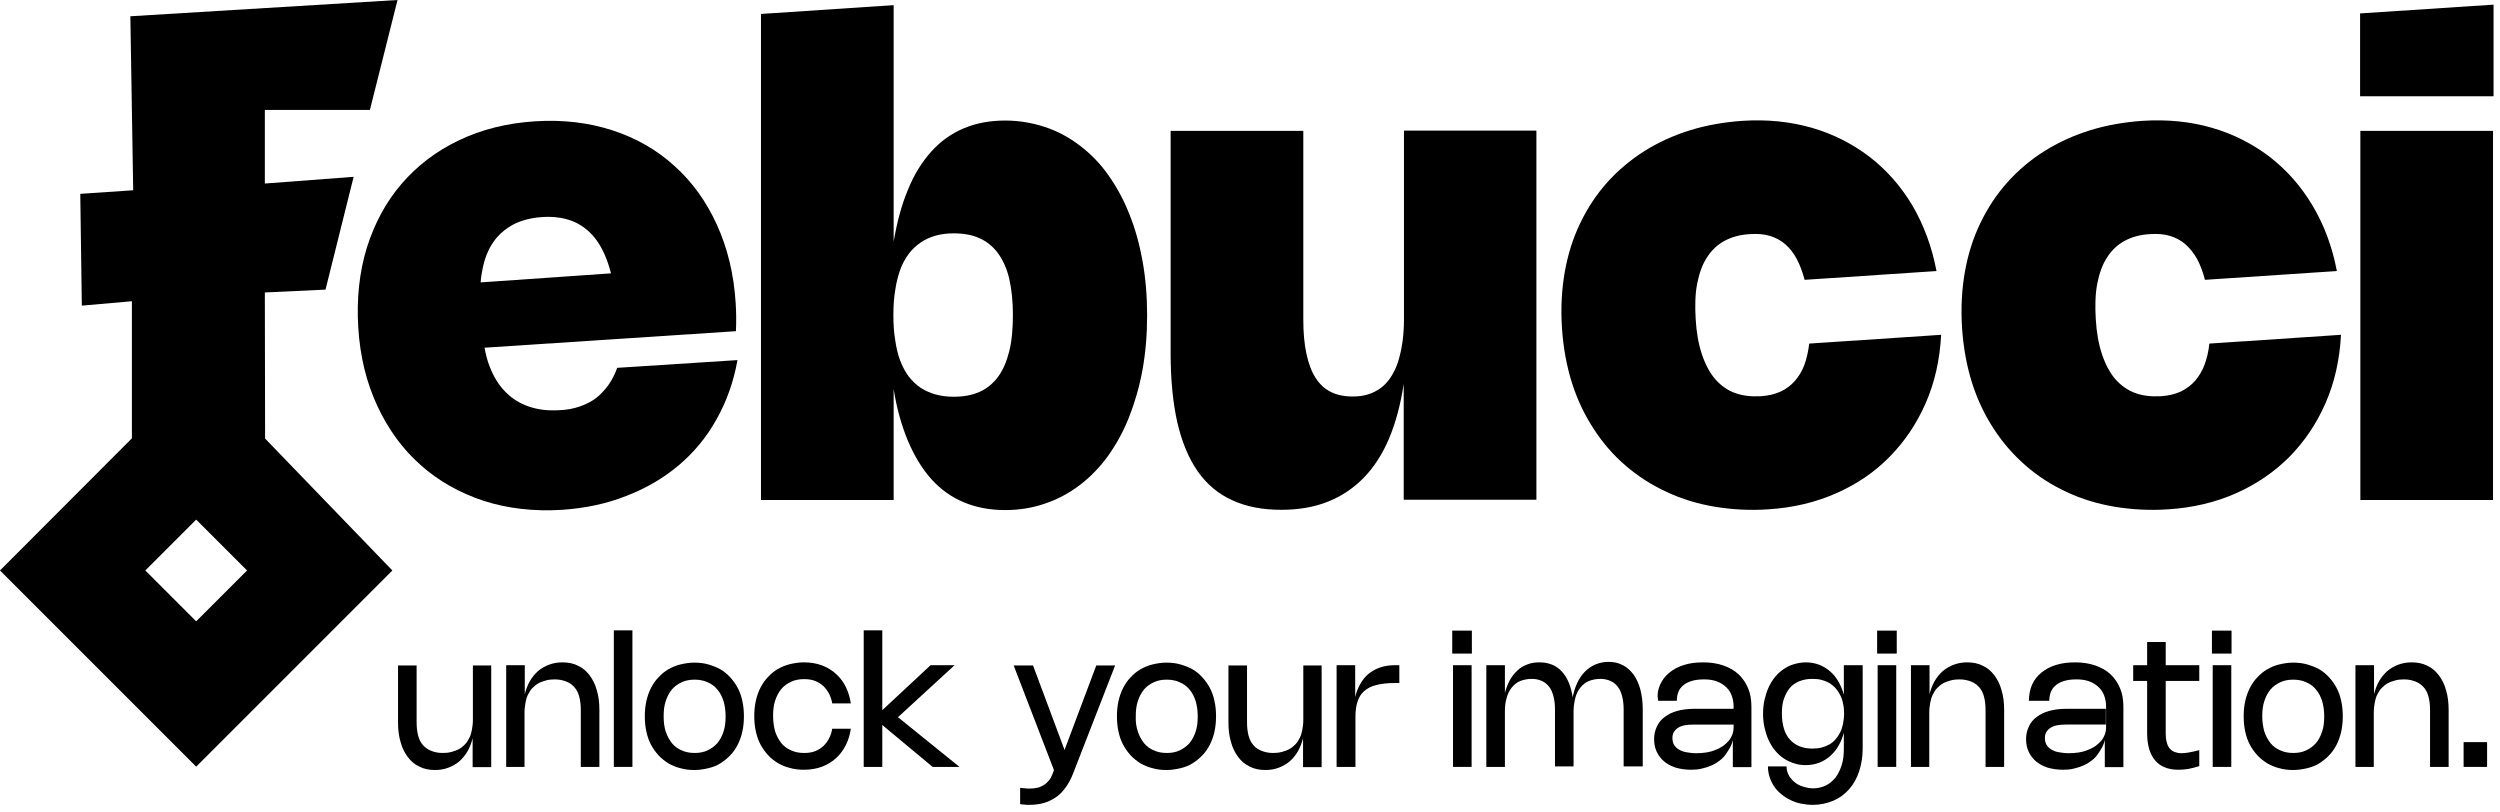
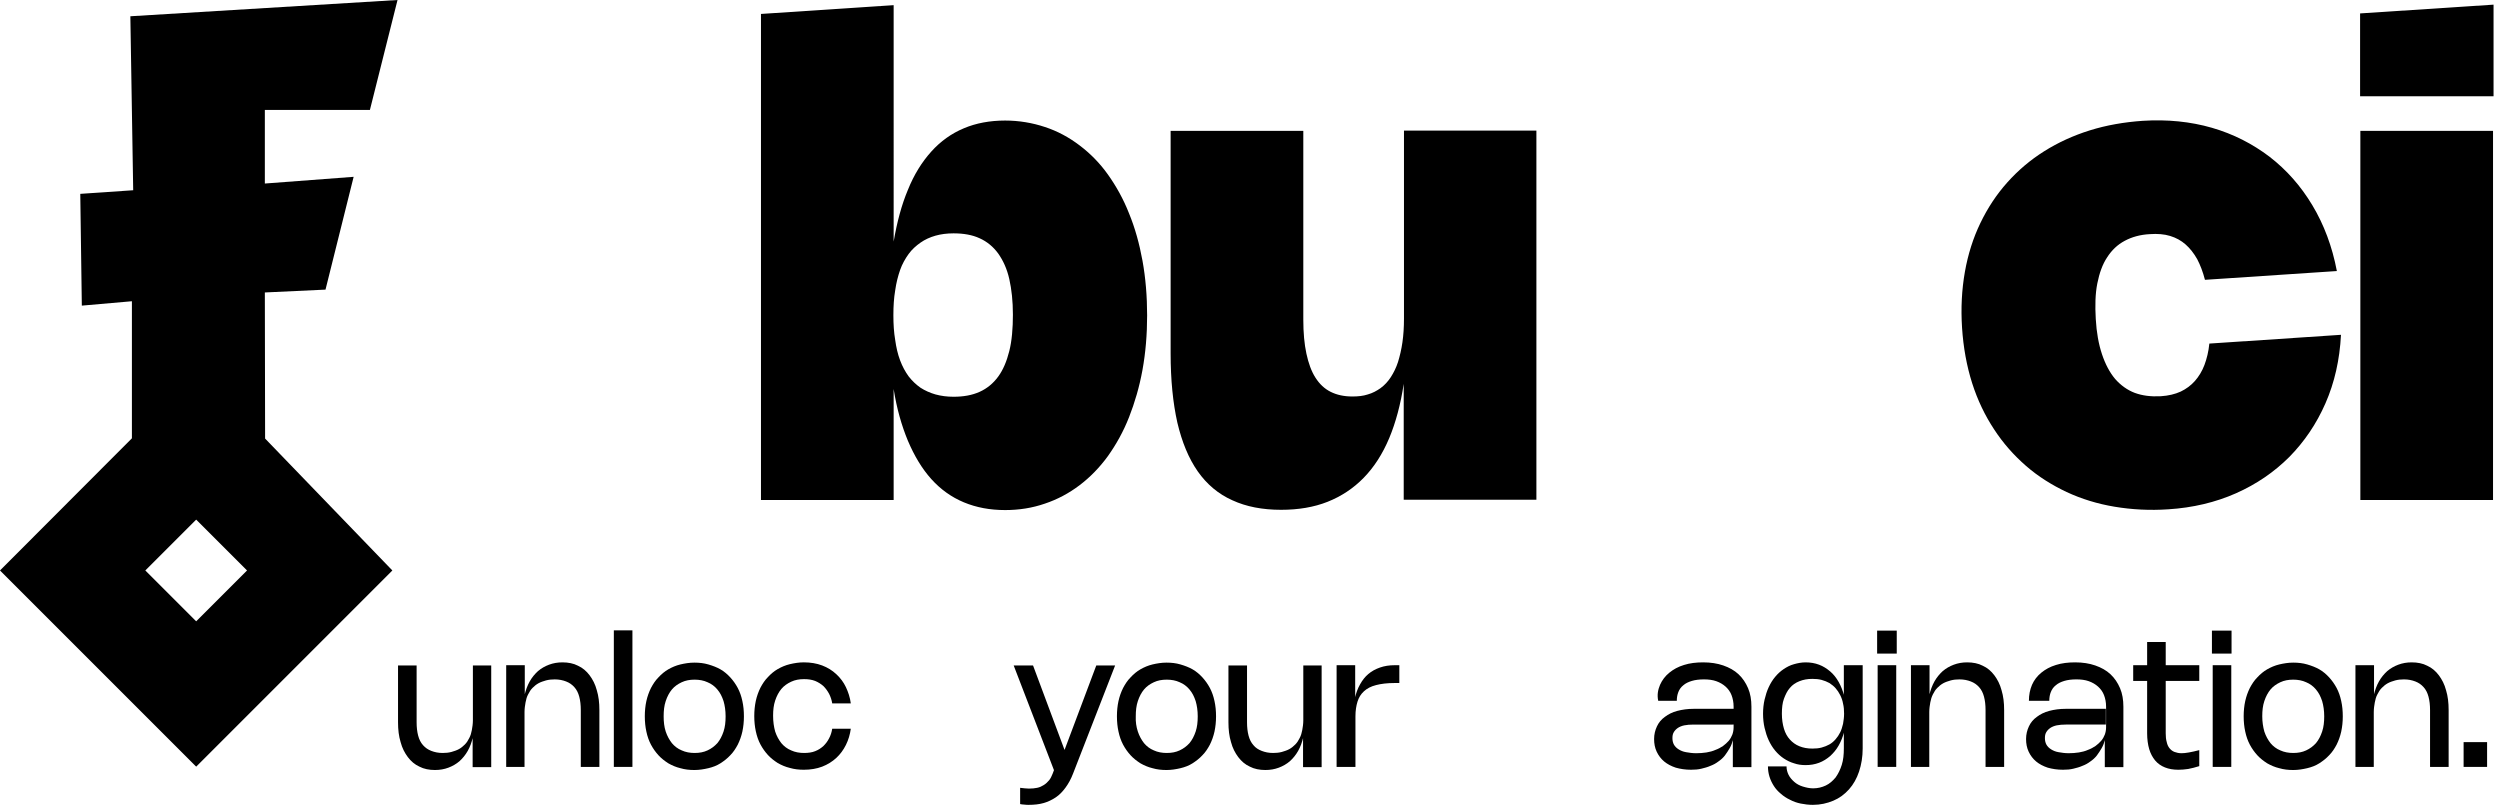
<svg xmlns="http://www.w3.org/2000/svg" version="1.1" id="Livello_2_00000043425568703865138690000000734909112079786165_" x="0px" y="0px" viewBox="0 0 968.5 314.5" style="enable-background:new 0 0 968.5 314.5;" xml:space="preserve">
  <style type="text/css">
	.st0{enable-background:new    ;}
</style>
  <g id="Livello_1-2">
    <g>
      <g>
        <g>
          <g>
-             <path d="M239.1,142.5c-0.9,2.6-2.1,4.8-3.5,6.8c-1.4,1.9-3,3.6-4.8,5c-1.9,1.4-3.9,2.4-6.3,3.2c-2.3,0.8-4.9,1.3-7.7,1.4       c-4.4,0.3-8.4-0.2-11.9-1.4c-3.5-1.2-6.6-3.1-9.1-5.7c-2.6-2.6-4.6-5.9-6.1-9.8c-0.9-2.2-1.5-4.7-2-7.3l97.4-6.4       c0.1-1.7,0.1-3.6,0.1-5.4c0-1.9-0.1-3.7-0.2-5.5c-0.7-11.3-3.2-21.4-7.3-30.4c-4.1-9-9.6-16.6-16.4-22.7       c-6.8-6.2-14.8-10.8-24-13.8c-9.2-3-19.2-4.2-30.1-3.5c-10.9,0.7-20.8,3.2-29.5,7.4c-8.8,4.2-16.2,9.9-22.2,16.9       c-6,7-10.4,15.2-13.4,24.7c-2.9,9.5-4,19.8-3.3,31c0.7,11.2,3.2,21.3,7.4,30.3c4.2,9,9.7,16.6,16.7,22.8       c6.9,6.2,15.1,10.8,24.4,13.9c9.3,3,19.5,4.2,30.5,3.5c9-0.6,17.3-2.4,24.9-5.4c7.7-3,14.4-6.9,20.3-11.9       c5.9-5,10.8-10.9,14.6-17.8c3.9-6.9,6.6-14.5,8.1-22.9L239.1,142.5L239.1,142.5z M186.2,109.4c0.1-1.8,0.4-3.4,0.7-5       c0.8-4.2,2.2-7.7,4.2-10.6s4.6-5.1,7.7-6.8c3.1-1.6,6.8-2.6,11.1-2.9c4.4-0.3,8.3,0.2,11.7,1.5c3.4,1.3,6.3,3.5,8.7,6.4       c2.4,3,4.3,6.8,5.7,11.4c0.2,0.8,0.5,1.6,0.7,2.5L186.2,109.4L186.2,109.4z" />
-           </g>
+             </g>
          <g>
            <path d="M442.6,101c-1.2-6.6-2.9-12.7-5.2-18.3c-2.2-5.6-5-10.6-8.2-15.1c-3.2-4.5-6.9-8.2-11-11.3c-4.1-3.1-8.5-5.5-13.4-7.1       c-4.8-1.6-10-2.5-15.4-2.5c-5.9,0-11.3,1-16,3c-4.8,2-9,5-12.6,9c-3.6,4-6.7,8.9-9.1,14.9c-2.4,5.7-4.2,12.4-5.5,20V2       l-51.4,3.4v188.3h51.4v-43c1.2,7.6,3.1,14.2,5.5,20c2.5,5.9,5.5,10.9,9.1,14.9c3.6,4,7.8,7,12.6,9c4.8,2,10.1,3,16,3       c5.4,0,10.5-0.8,15.4-2.5c4.8-1.6,9.3-4,13.4-7.1c4.1-3.1,7.8-6.9,11-11.3c3.2-4.5,6-9.5,8.2-15.1c2.2-5.6,4-11.7,5.2-18.3       c1.2-6.6,1.8-13.7,1.8-21.1S443.8,107.6,442.6,101L442.6,101z M391,136c-1,4-2.4,7.3-4.3,9.9c-1.9,2.6-4.3,4.6-7.2,5.9       c-2.9,1.3-6.2,1.9-10.1,1.9c-2.5,0-4.8-0.3-7-0.9c-2.1-0.6-4.1-1.5-5.8-2.6c-1.7-1.2-3.2-2.6-4.6-4.4c-1.3-1.8-2.4-3.8-3.3-6.2       s-1.5-5-1.9-7.9c-0.5-2.9-0.7-6.1-0.7-9.6s0.2-6.7,0.7-9.6c0.4-2.9,1.1-5.6,1.9-7.9s2-4.4,3.3-6.2c1.3-1.8,2.9-3.2,4.6-4.4       c1.7-1.2,3.7-2.1,5.8-2.7c2.1-0.6,4.5-0.9,7-0.9c3.9,0,7.3,0.6,10.1,1.9c2.9,1.3,5.3,3.3,7.2,5.9c1.9,2.7,3.4,5.9,4.3,9.9       s1.4,8.6,1.4,13.8S392,132.1,391,136L391,136z" />
          </g>
          <g>
            <path d="M543.9,50.7v72.7c0,3.4-0.2,6.4-0.6,9.2c-0.4,2.8-1,5.3-1.7,7.6c-0.7,2.2-1.7,4.2-2.8,5.9c-1.1,1.7-2.4,3.1-3.9,4.2       c-1.5,1.1-3.2,2-5,2.5c-1.8,0.6-3.8,0.8-6,0.8c-3.2,0-6-0.6-8.4-1.8s-4.3-3-5.9-5.5c-1.6-2.5-2.7-5.6-3.5-9.3       c-0.8-3.7-1.2-8.1-1.2-13.1V50.7h-51.4v86.2c0,10.3,0.9,19.2,2.6,26.8c1.8,7.6,4.4,13.9,7.9,18.9c3.5,5,8,8.8,13.4,11.2       c5.4,2.5,11.7,3.7,18.9,3.7c6.7,0,12.7-1,18-3.1c5.3-2.1,10-5.2,14-9.3c4-4.1,7.3-9.2,9.9-15.4c2.5-6,4.4-13,5.6-21v44.9h51.4       v-143H543.9L543.9,50.7z" />
          </g>
          <g>
-             <path d="M700.9,133.1c-0.4,3.1-1,5.9-1.9,8.3c-0.9,2.4-2.2,4.5-3.7,6.2c-1.5,1.7-3.3,3.1-5.5,4.1c-2.2,1-4.7,1.6-7.7,1.8       c-3.8,0.2-7.1-0.2-10.1-1.3c-3-1.1-5.5-3-7.6-5.4c-2.1-2.5-3.8-5.7-5.1-9.6c-1.3-3.9-2.1-8.4-2.4-13.6       c-0.3-5.2-0.2-9.8,0.6-13.8c0.8-4,2-7.4,3.8-10.1c1.8-2.8,4-4.9,6.8-6.4c2.8-1.5,6-2.4,9.8-2.6c2.9-0.2,5.5,0,7.8,0.7       c2.3,0.7,4.3,1.8,6,3.3c1.7,1.5,3.2,3.4,4.4,5.7c1.2,2.3,2.2,4.9,3,8l51.1-3.4c-1.8-9.5-5-18-9.4-25.5       c-4.5-7.5-10-13.7-16.6-18.8c-6.6-5-14-8.8-22.3-11.2c-8.4-2.4-17.3-3.3-26.8-2.7c-7.2,0.5-14.1,1.7-20.5,3.7       c-6.4,2-12.3,4.7-17.7,8.1c-5.3,3.4-10.1,7.4-14.3,12.1s-7.6,9.9-10.4,15.7c-2.8,5.8-4.8,12.1-6,18.9c-1.2,6.8-1.6,14-1.1,21.7       c0.5,7.6,1.8,14.8,3.9,21.4c2.1,6.6,5,12.6,8.5,17.9c3.5,5.4,7.6,10.1,12.4,14.2c4.8,4.1,10,7.4,15.8,10.1       c5.8,2.7,12,4.6,18.6,5.7c6.6,1.1,13.6,1.5,20.8,1c9.5-0.6,18.3-2.7,26.2-6.2c8-3.5,14.9-8.2,20.7-14.1       c5.8-5.9,10.5-12.8,14-20.8c3.5-8,5.5-16.8,6-26.5L700.9,133.1L700.9,133.1z" />
-           </g>
+             </g>
          <g>
            <path d="M855.9,133.1c-0.3,3.1-1,5.9-1.9,8.3c-0.9,2.4-2.2,4.5-3.7,6.2c-1.5,1.7-3.4,3.1-5.5,4.1c-2.2,1-4.7,1.6-7.7,1.8       c-3.8,0.2-7.1-0.2-10.1-1.3c-2.9-1.1-5.5-3-7.6-5.4c-2.1-2.5-3.8-5.7-5.1-9.6c-1.3-3.9-2.1-8.4-2.4-13.6       c-0.3-5.2-0.2-9.8,0.6-13.8c0.8-4,2-7.4,3.8-10.1c1.8-2.8,4-4.9,6.8-6.4c2.8-1.5,6-2.4,9.8-2.6c2.9-0.2,5.5,0,7.8,0.7       c2.3,0.7,4.3,1.8,6,3.3c1.7,1.5,3.2,3.4,4.5,5.7c1.2,2.3,2.2,4.9,3,8l51.1-3.4c-1.8-9.5-5-18-9.5-25.5       c-4.5-7.5-10-13.7-16.6-18.8c-6.6-5-14-8.8-22.3-11.2c-8.3-2.4-17.3-3.3-26.8-2.7c-7.2,0.5-14.1,1.7-20.5,3.7       c-6.4,2-12.3,4.7-17.7,8.1s-10.1,7.4-14.3,12.1c-4.2,4.7-7.6,9.9-10.4,15.7c-2.8,5.8-4.8,12.1-6,18.9c-1.2,6.8-1.6,14-1.1,21.7       c0.5,7.6,1.8,14.8,3.9,21.4c2.1,6.6,5,12.6,8.5,17.9c3.5,5.4,7.7,10.1,12.4,14.2c4.7,4.1,10,7.4,15.7,10.1       c5.8,2.7,12,4.6,18.6,5.7c6.6,1.1,13.6,1.5,20.8,1c9.5-0.6,18.3-2.7,26.2-6.2c7.9-3.5,14.8-8.2,20.7-14.1       c5.8-5.9,10.5-12.8,14-20.8c3.5-8,5.5-16.8,6-26.5L855.9,133.1L855.9,133.1z" />
          </g>
          <g>
            <path d="M914.3,5.2v32.1H966V1.8L914.3,5.2z M914.4,50.7v143h51.4v-143H914.4z" />
          </g>
        </g>
        <g>
          <path d="M102.6,113.3l23.5-1.1L137,68.5l-34.4,2.6V42.6h40.7L154,0L50.5,6.3l1.1,67.4l-20.5,1.4l0.6,43.3l19.4-1.7v53.1L0,221      l76,76l76-76l-49.3-51.1L102.6,113.3L102.6,113.3z M76,240.7L56.3,221L76,201.3L95.7,221L76,240.7z" />
        </g>
      </g>
      <g class="st0">
        <path d="M183.1,257.8h7.2v39.4h-7.2v-11.6l0.1,0c-0.5,2-1.1,3.7-2,5.3c-0.9,1.6-2,2.9-3.2,4c-1.3,1.1-2.7,1.9-4.3,2.5     s-3.3,0.9-5.2,0.9c-2.2,0-4.3-0.4-6-1.3c-1.8-0.8-3.3-2.1-4.5-3.7c-1.2-1.6-2.2-3.5-2.8-5.8c-0.7-2.3-1-4.8-1-7.7v-22h7.2v22     c0,2,0.2,3.7,0.6,5.2c0.4,1.5,1,2.7,1.9,3.7s1.9,1.7,3.2,2.2c1.3,0.5,2.7,0.8,4.4,0.8c1.2,0,2.3-0.1,3.4-0.4c1-0.3,2-0.6,2.9-1.1     c0.9-0.5,1.6-1.1,2.3-1.8c0.7-0.7,1.2-1.5,1.7-2.5c0.5-0.9,0.8-2,1-3.1c0.2-1.1,0.4-2.4,0.4-3.7V257.8z" />
        <path d="M203.3,297.1h-7.2v-39.4h7.2v11.6l-0.1,0c0.5-2,1.1-3.7,2-5.3c0.9-1.6,2-2.9,3.2-4c1.3-1.1,2.7-1.9,4.3-2.5     s3.3-0.9,5.2-0.9c2.2,0,4.3,0.4,6,1.3c1.8,0.8,3.3,2.1,4.5,3.7c1.2,1.6,2.2,3.5,2.8,5.8c0.7,2.3,1,4.8,1,7.7v22H225v-22     c0-2-0.2-3.7-0.6-5.2c-0.4-1.5-1-2.7-1.9-3.7s-1.9-1.7-3.2-2.2c-1.3-0.5-2.7-0.8-4.4-0.8c-1.2,0-2.3,0.1-3.4,0.4     c-1,0.3-2,0.6-2.9,1.1s-1.6,1.1-2.3,1.8c-0.7,0.7-1.2,1.5-1.7,2.5c-0.5,0.9-0.8,2-1,3.1c-0.2,1.1-0.4,2.4-0.4,3.7V297.1z" />
        <path d="M245,297.1h-7.2v-52.9h7.2V297.1z" />
        <path d="M250.4,271.6c0.4-1.8,1-3.5,1.8-5.1c0.8-1.5,1.7-2.9,2.9-4.1c1.1-1.2,2.4-2.3,3.8-3.1c1.4-0.8,3-1.5,4.7-1.9     c1.7-0.4,3.5-0.7,5.4-0.7s3.7,0.2,5.4,0.7s3.3,1.1,4.7,1.9s2.7,1.9,3.8,3.1c1.1,1.2,2.1,2.6,2.9,4.1c0.8,1.5,1.4,3.2,1.8,5.1     c0.4,1.8,0.6,3.8,0.6,5.9c0,2.1-0.2,4-0.6,5.9c-0.4,1.8-1,3.5-1.8,5.1c-0.8,1.5-1.7,2.9-2.9,4.1c-1.1,1.2-2.4,2.2-3.8,3.1     c-1.4,0.9-3,1.5-4.7,1.9c-1.7,0.4-3.5,0.7-5.4,0.7s-3.7-0.2-5.4-0.7c-1.7-0.4-3.3-1.1-4.7-1.9c-1.4-0.9-2.7-1.9-3.8-3.1     c-1.1-1.2-2.1-2.6-2.9-4.1c-0.8-1.5-1.4-3.2-1.8-5.1c-0.4-1.8-0.6-3.8-0.6-5.9C249.8,275.4,250,273.4,250.4,271.6z M257.9,283.4     c0.6,1.8,1.4,3.2,2.4,4.5c1,1.2,2.3,2.2,3.8,2.8c1.5,0.7,3.2,1,5,1c1.9,0,3.5-0.3,5-1c1.5-0.7,2.7-1.6,3.8-2.8     c1-1.2,1.8-2.7,2.4-4.5s0.8-3.7,0.8-5.9c0-2.2-0.3-4.2-0.8-5.9c-0.6-1.8-1.3-3.2-2.4-4.5c-1-1.2-2.3-2.2-3.8-2.8     c-1.5-0.7-3.2-1-5-1c-1.9,0-3.5,0.3-5,1c-1.5,0.7-2.8,1.6-3.8,2.8c-1,1.2-1.8,2.7-2.4,4.5c-0.6,1.8-0.8,3.7-0.8,5.9     C257.1,279.6,257.3,281.6,257.9,283.4z" />
        <path d="M300.3,283.4c0.6,1.8,1.4,3.2,2.4,4.5c1,1.2,2.3,2.2,3.8,2.8c1.5,0.7,3.2,1,5,1c1.6,0,3.1-0.2,4.3-0.7     c1.3-0.5,2.3-1.2,3.2-2c0.9-0.9,1.6-1.8,2.2-3c0.6-1.1,1-2.4,1.2-3.7h7.2c-0.3,2.2-0.9,4.3-1.9,6.3s-2.2,3.6-3.7,5     c-1.5,1.4-3.4,2.6-5.5,3.4c-2.1,0.8-4.5,1.2-7.1,1.2c-1.9,0-3.7-0.2-5.4-0.7c-1.7-0.4-3.3-1.1-4.7-1.9c-1.4-0.9-2.7-1.9-3.8-3.1     c-1.1-1.2-2.1-2.6-2.9-4.1c-0.8-1.5-1.4-3.2-1.8-5.1c-0.4-1.8-0.6-3.8-0.6-5.9c0-2.1,0.2-4,0.6-5.9c0.4-1.8,1-3.5,1.8-5.1     c0.8-1.5,1.7-2.9,2.9-4.1c1.1-1.2,2.4-2.3,3.8-3.1c1.4-0.8,3-1.5,4.7-1.9c1.7-0.4,3.5-0.7,5.4-0.7c2.6,0,5,0.4,7.1,1.2     c2.1,0.8,3.9,1.9,5.5,3.4s2.8,3.1,3.7,5s1.6,4,1.9,6.3h-7.2c-0.2-1.3-0.6-2.5-1.2-3.7c-0.6-1.1-1.3-2.1-2.2-3     c-0.9-0.8-2-1.5-3.2-2c-1.3-0.5-2.7-0.7-4.3-0.7c-1.9,0-3.5,0.3-5,1c-1.5,0.7-2.8,1.6-3.8,2.8c-1,1.2-1.8,2.7-2.4,4.5     c-0.6,1.8-0.8,3.7-0.8,5.9C299.5,279.6,299.8,281.6,300.3,283.4z" />
-         <path d="M347.7,278v-0.3l24,19.4h-10.4l-19.7-16.4l0.2-0.1v16.5h-7.2v-52.9h7.2v31.2l-0.2-0.1l18.9-17.6h9.3L347.7,278z" />
      </g>
      <g class="st0">
        <path d="M432,257.8l-16.3,41.9c-0.8,2.1-1.8,3.9-2.9,5.4c-1.1,1.5-2.3,2.8-3.8,3.8s-3,1.7-4.7,2.2c-1.7,0.5-3.7,0.7-5.8,0.7     c-0.6,0-1.1,0-1.7-0.1c-0.5,0-1.1-0.1-1.6-0.2v-6.3c0.6,0.1,1.2,0.1,1.8,0.2c0.5,0,1.1,0.1,1.6,0.1c1.2,0,2.3-0.1,3.2-0.3     c1-0.2,1.8-0.6,2.6-1.1c0.8-0.5,1.4-1.1,2-1.8s1-1.6,1.4-2.6l1.4-3.7l-0.3,3.9l-16.2-42.1h7.5l13.8,37h-3.2l13.9-37H432z" />
      </g>
      <g class="st0">
        <path d="M433.3,271.6c0.4-1.8,1-3.5,1.8-5.1c0.8-1.5,1.7-2.9,2.9-4.1c1.1-1.2,2.4-2.3,3.8-3.1c1.4-0.8,3-1.5,4.7-1.9     c1.7-0.4,3.5-0.7,5.4-0.7s3.7,0.2,5.4,0.7s3.3,1.1,4.7,1.9s2.7,1.9,3.8,3.1c1.1,1.2,2.1,2.6,2.9,4.1c0.8,1.5,1.4,3.2,1.8,5.1     c0.4,1.8,0.6,3.8,0.6,5.9c0,2.1-0.2,4-0.6,5.9c-0.4,1.8-1,3.5-1.8,5.1c-0.8,1.5-1.7,2.9-2.9,4.1c-1.1,1.2-2.4,2.2-3.8,3.1     c-1.4,0.9-3,1.5-4.7,1.9c-1.7,0.4-3.5,0.7-5.4,0.7s-3.7-0.2-5.4-0.7c-1.7-0.4-3.3-1.1-4.7-1.9c-1.4-0.9-2.7-1.9-3.8-3.1     c-1.1-1.2-2.1-2.6-2.9-4.1c-0.8-1.5-1.4-3.2-1.8-5.1c-0.4-1.8-0.6-3.8-0.6-5.9C432.7,275.4,432.9,273.4,433.3,271.6z      M440.8,283.4c0.6,1.8,1.4,3.2,2.4,4.5c1,1.2,2.3,2.2,3.8,2.8c1.5,0.7,3.2,1,5,1c1.9,0,3.5-0.3,5-1c1.5-0.7,2.7-1.6,3.8-2.8     c1-1.2,1.8-2.7,2.4-4.5s0.8-3.7,0.8-5.9c0-2.2-0.3-4.2-0.8-5.9c-0.6-1.8-1.3-3.2-2.4-4.5c-1-1.2-2.3-2.2-3.8-2.8     c-1.5-0.7-3.2-1-5-1c-1.9,0-3.5,0.3-5,1c-1.5,0.7-2.8,1.6-3.8,2.8c-1,1.2-1.8,2.7-2.4,4.5c-0.6,1.8-0.8,3.7-0.8,5.9     C439.9,279.6,440.2,281.6,440.8,283.4z" />
        <path d="M504.8,257.8h7.2v39.4h-7.2v-11.6l0.1,0c-0.5,2-1.1,3.7-2,5.3c-0.9,1.6-2,2.9-3.2,4c-1.3,1.1-2.7,1.9-4.3,2.5     s-3.3,0.9-5.2,0.9c-2.2,0-4.3-0.4-6-1.3c-1.8-0.8-3.3-2.1-4.5-3.7c-1.2-1.6-2.2-3.5-2.8-5.8c-0.7-2.3-1-4.8-1-7.7v-22h7.2v22     c0,2,0.2,3.7,0.6,5.2c0.4,1.5,1,2.7,1.9,3.7c0.8,1,1.9,1.7,3.2,2.2c1.3,0.5,2.7,0.8,4.4,0.8c1.2,0,2.3-0.1,3.4-0.4     c1-0.3,2-0.6,2.9-1.1c0.9-0.5,1.6-1.1,2.3-1.8c0.7-0.7,1.2-1.5,1.7-2.5c0.5-0.9,0.8-2,1-3.1s0.4-2.4,0.4-3.7V257.8z" />
        <path d="M525,297.1h-7.2v-39.4h7.2v12.8l-0.1,0c0.4-2,1.1-3.8,2-5.4c0.9-1.6,1.9-2.9,3.2-4c1.3-1.1,2.8-1.9,4.5-2.5     c1.7-0.6,3.6-0.9,5.7-0.9h1.8v6.9h-1.8c-2.9,0-5.3,0.3-7.2,0.8c-2,0.5-3.5,1.3-4.7,2.4c-1.2,1.1-2,2.4-2.5,4     c-0.5,1.6-0.8,3.5-0.8,5.7V297.1z" />
-         <path d="M570.2,253.2h-7.6v-8.9h7.6V253.2z M570.1,297.1h-7.2v-39.4h7.2V297.1z" />
-         <path d="M583,297.1h-7.2v-39.4h7.2v11.2l-0.1,0c0.4-1.9,1.1-3.6,1.9-5.2c0.8-1.5,1.8-2.8,3-3.9c1.1-1.1,2.4-1.9,3.9-2.4     c1.4-0.6,3-0.8,4.7-0.8c1.8,0,3.4,0.3,4.9,0.9c1.5,0.6,2.7,1.5,3.8,2.7s2,2.6,2.7,4.4c0.7,1.7,1.2,3.7,1.5,5.8l-0.1,0     c0.4-2.1,1-4.1,1.8-5.8c0.8-1.7,1.8-3.2,3-4.4c1.2-1.2,2.5-2.1,4.1-2.8c1.5-0.6,3.2-1,5-1c2.1,0,3.9,0.4,5.6,1.3     c1.6,0.8,3,2.1,4.2,3.7c1.1,1.6,2,3.5,2.6,5.8c0.6,2.3,0.9,4.8,0.9,7.7v22H629v-22c0-2-0.2-3.7-0.6-5.2s-0.9-2.7-1.7-3.7     s-1.7-1.7-2.8-2.2s-2.4-0.8-3.9-0.8c-1.6,0-3.1,0.3-4.4,0.8s-2.4,1.4-3.3,2.5s-1.6,2.4-2,4s-0.7,3.3-0.7,5.3v21.3h-7.2v-22     c0-2-0.2-3.7-0.6-5.2s-0.9-2.7-1.7-3.7s-1.7-1.7-2.8-2.2s-2.4-0.8-3.9-0.8c-1.6,0-3.1,0.3-4.4,0.8s-2.4,1.4-3.3,2.5     c-0.9,1.1-1.6,2.4-2,4c-0.5,1.6-0.7,3.3-0.7,5.3V297.1z" />
        <path d="M643.1,265.3c0.8-1.8,2-3.4,3.6-4.7c1.6-1.3,3.4-2.3,5.7-3c2.2-0.7,4.7-1,7.4-1c2.9,0,5.5,0.4,7.8,1.2     c2.3,0.8,4.3,1.9,5.9,3.4c1.6,1.5,2.8,3.3,3.7,5.4s1.3,4.5,1.3,7.2v23.4h-7.2v-10.8h0.1c-0.3,1.2-0.7,2.4-1.3,3.4s-1.2,2-1.9,2.9     s-1.6,1.7-2.5,2.3c-0.9,0.7-2,1.3-3.1,1.7c-1.1,0.5-2.3,0.8-3.5,1.1s-2.6,0.4-4,0.4c-2.2,0-4.1-0.3-5.9-0.8     c-1.8-0.6-3.3-1.4-4.5-2.4s-2.2-2.3-2.9-3.8c-0.7-1.5-1-3.1-1-4.9c0-1.8,0.4-3.4,1.1-4.9s1.7-2.7,3.1-3.7c1.3-1,2.9-1.8,4.8-2.3     c1.9-0.5,4-0.8,6.4-0.8h15.5v6.1H656c-1.3,0-2.5,0.1-3.5,0.3c-1,0.2-1.9,0.6-2.5,1c-0.7,0.5-1.2,1-1.6,1.7     c-0.4,0.7-0.5,1.4-0.5,2.3c0,0.9,0.2,1.8,0.6,2.5c0.4,0.7,1,1.3,1.8,1.8c0.8,0.5,1.7,0.9,2.9,1.1s2.4,0.4,3.9,0.4     c1.4,0,2.7-0.1,4-0.3c1.2-0.2,2.4-0.5,3.5-1c1.1-0.4,2-0.9,2.9-1.5c0.8-0.6,1.6-1.3,2.2-2s1.1-1.6,1.4-2.4s0.5-1.8,0.5-2.8v-8.1     c0-1.6-0.3-3.1-0.8-4.4c-0.5-1.3-1.3-2.4-2.3-3.3c-1-0.9-2.2-1.6-3.6-2.1c-1.4-0.5-3-0.7-4.8-0.7c-1.8,0-3.4,0.2-4.7,0.6     c-1.3,0.4-2.4,0.9-3.3,1.7c-0.9,0.7-1.5,1.6-1.9,2.6c-0.4,1-0.6,2.1-0.6,3.4h-7.2C641.9,269.2,642.3,267.2,643.1,265.3z" />
        <path d="M721.6,257.8V290c0,3.2-0.5,6.2-1.4,8.9c-0.9,2.7-2.2,5-3.9,6.9c-1.7,1.9-3.7,3.4-6.1,4.4c-2.4,1-5,1.6-7.9,1.6     c-1.6,0-3.2-0.2-4.7-0.5c-1.5-0.3-2.9-0.8-4.2-1.5c-1.3-0.6-2.5-1.4-3.5-2.3c-1.1-0.9-2-1.9-2.7-3s-1.3-2.3-1.7-3.6     c-0.4-1.3-0.6-2.6-0.6-4h7.2c0,1.2,0.3,2.3,0.8,3.3c0.5,1,1.3,1.9,2.2,2.7c0.9,0.8,2,1.4,3.3,1.8s2.6,0.7,4,0.7     c1.8,0,3.4-0.4,4.9-1.1s2.7-1.8,3.8-3.1c1-1.4,1.8-3,2.4-4.9c0.6-1.9,0.8-4,0.8-6.4v-6.4l0.1,0c-0.5,2-1.2,3.7-2.1,5.3     c-0.9,1.6-2,2.9-3.3,4.1c-1.3,1.1-2.7,2-4.3,2.6c-1.6,0.6-3.3,0.9-5.2,0.9c-1.6,0-3.1-0.2-4.5-0.7c-1.4-0.4-2.8-1.1-4-1.9     c-1.2-0.8-2.3-1.8-3.3-3s-1.8-2.5-2.5-4c-0.7-1.5-1.2-3.1-1.6-4.8s-0.6-3.6-0.6-5.5s0.2-3.8,0.6-5.5s0.9-3.3,1.6-4.8     c0.7-1.5,1.5-2.8,2.5-4c1-1.2,2.1-2.2,3.3-3c1.2-0.8,2.5-1.5,4-1.9c1.4-0.4,2.9-0.7,4.5-0.7c1.9,0,3.6,0.3,5.2,0.9     c1.6,0.6,3,1.5,4.3,2.6c1.3,1.1,2.4,2.5,3.3,4.1c0.9,1.6,1.6,3.4,2.1,5.3l-0.1,0v-11.8H721.6z M714,272.6     c-0.2-1.2-0.6-2.3-1.1-3.3c-0.5-1-1.1-1.9-1.8-2.7c-0.7-0.8-1.5-1.4-2.4-2c-0.9-0.5-1.9-0.9-3-1.2c-1.1-0.3-2.3-0.4-3.6-0.4     c-1.9,0-3.5,0.3-5,0.9c-1.5,0.6-2.7,1.4-3.7,2.6c-1,1.1-1.7,2.6-2.3,4.2s-0.8,3.6-0.8,5.8s0.3,4.1,0.8,5.8s1.3,3.1,2.3,4.2     s2.2,2,3.7,2.6c1.5,0.6,3.1,0.9,5,0.9c1.3,0,2.5-0.1,3.6-0.4c1.1-0.3,2.1-0.7,3-1.2c0.9-0.5,1.7-1.2,2.4-2     c0.7-0.8,1.3-1.7,1.8-2.7c0.5-1,0.8-2.1,1.1-3.3c0.2-1.2,0.4-2.5,0.4-3.9C714.4,275.1,714.3,273.8,714,272.6z" />
        <path d="M734.8,253.2h-7.6v-8.9h7.6V253.2z M734.6,297.1h-7.2v-39.4h7.2V297.1z" />
        <path d="M747.5,297.1h-7.2v-39.4h7.2v11.6l-0.1,0c0.5-2,1.1-3.7,2-5.3c0.9-1.6,2-2.9,3.2-4c1.3-1.1,2.7-1.9,4.3-2.5     s3.3-0.9,5.2-0.9c2.2,0,4.3,0.4,6,1.3c1.8,0.8,3.3,2.1,4.5,3.7c1.2,1.6,2.2,3.5,2.8,5.8c0.7,2.3,1,4.8,1,7.7v22h-7.2v-22     c0-2-0.2-3.7-0.6-5.2c-0.4-1.5-1-2.7-1.9-3.7s-1.9-1.7-3.2-2.2c-1.3-0.5-2.7-0.8-4.4-0.8c-1.2,0-2.3,0.1-3.4,0.4     c-1,0.3-2,0.6-2.9,1.1s-1.6,1.1-2.3,1.8c-0.7,0.7-1.2,1.5-1.7,2.5s-0.8,2-1,3.1c-0.2,1.1-0.4,2.4-0.4,3.7V297.1z" />
      </g>
      <g class="st0">
        <path d="M787.2,265.3c0.8-1.8,2-3.4,3.6-4.7c1.6-1.3,3.4-2.3,5.7-3c2.2-0.7,4.7-1,7.4-1c2.9,0,5.5,0.4,7.8,1.2     c2.3,0.8,4.3,1.9,5.9,3.4c1.6,1.5,2.8,3.3,3.7,5.4s1.3,4.5,1.3,7.2v23.4h-7.2v-10.8h0.1c-0.3,1.2-0.7,2.4-1.3,3.4s-1.2,2-1.9,2.9     s-1.6,1.7-2.5,2.3c-0.9,0.7-2,1.3-3.1,1.7c-1.1,0.5-2.3,0.8-3.5,1.1s-2.6,0.4-4,0.4c-2.2,0-4.1-0.3-5.9-0.8     c-1.8-0.6-3.3-1.4-4.5-2.4s-2.2-2.3-2.9-3.8c-0.7-1.5-1-3.1-1-4.9c0-1.8,0.4-3.4,1.1-4.9s1.7-2.7,3.1-3.7c1.3-1,2.9-1.8,4.8-2.3     c1.9-0.5,4-0.8,6.4-0.8h15.5v6.1h-15.5c-1.3,0-2.5,0.1-3.5,0.3c-1,0.2-1.9,0.6-2.5,1c-0.7,0.5-1.2,1-1.6,1.7     c-0.4,0.7-0.5,1.4-0.5,2.3c0,0.9,0.2,1.8,0.6,2.5c0.4,0.7,1,1.3,1.8,1.8c0.8,0.5,1.7,0.9,2.9,1.1s2.4,0.4,3.9,0.4     c1.4,0,2.7-0.1,4-0.3c1.2-0.2,2.4-0.5,3.5-1c1.1-0.4,2-0.9,2.9-1.5c0.8-0.6,1.6-1.3,2.2-2s1.1-1.6,1.4-2.4s0.5-1.8,0.5-2.8v-8.1     c0-1.6-0.3-3.1-0.8-4.4c-0.5-1.3-1.3-2.4-2.3-3.3c-1-0.9-2.2-1.6-3.6-2.1c-1.4-0.5-3-0.7-4.8-0.7c-1.8,0-3.4,0.2-4.7,0.6     c-1.3,0.4-2.4,0.9-3.3,1.7c-0.9,0.7-1.5,1.6-1.9,2.6c-0.4,1-0.6,2.1-0.6,3.4H786C786,269.2,786.4,267.2,787.2,265.3z" />
      </g>
      <g class="st0">
-         <path d="M826.4,263.8v-6.1H852v6.1H826.4z M847.7,297.9c-1.4,0.2-2.6,0.3-3.8,0.3c-2,0-3.7-0.3-5.2-0.9c-1.5-0.6-2.8-1.5-3.8-2.7     s-1.8-2.7-2.3-4.4s-0.8-3.8-0.8-6.1v-35.4h7.2v35.4c0,1.3,0.1,2.4,0.4,3.4c0.2,1,0.6,1.8,1.1,2.4s1.1,1.1,1.9,1.4     c0.8,0.3,1.7,0.5,2.7,0.5c0.8,0,1.8-0.1,2.9-0.3s2.5-0.5,4-0.9v6.2C850.5,297.3,849.1,297.6,847.7,297.9z" />
+         <path d="M826.4,263.8v-6.1H852v6.1H826.4M847.7,297.9c-1.4,0.2-2.6,0.3-3.8,0.3c-2,0-3.7-0.3-5.2-0.9c-1.5-0.6-2.8-1.5-3.8-2.7     s-1.8-2.7-2.3-4.4s-0.8-3.8-0.8-6.1v-35.4h7.2v35.4c0,1.3,0.1,2.4,0.4,3.4c0.2,1,0.6,1.8,1.1,2.4s1.1,1.1,1.9,1.4     c0.8,0.3,1.7,0.5,2.7,0.5c0.8,0,1.8-0.1,2.9-0.3s2.5-0.5,4-0.9v6.2C850.5,297.3,849.1,297.6,847.7,297.9z" />
        <path d="M864.5,253.2h-7.6v-8.9h7.6V253.2z M864.4,297.1h-7.2v-39.4h7.2V297.1z" />
        <path d="M869.8,271.6c0.4-1.8,1-3.5,1.8-5.1c0.8-1.5,1.7-2.9,2.9-4.1c1.1-1.2,2.4-2.3,3.8-3.1c1.4-0.8,3-1.5,4.7-1.9     s3.5-0.7,5.4-0.7s3.7,0.2,5.4,0.7s3.3,1.1,4.7,1.9s2.7,1.9,3.8,3.1c1.1,1.2,2.1,2.6,2.9,4.1c0.8,1.5,1.4,3.2,1.8,5.1     c0.4,1.8,0.6,3.8,0.6,5.9c0,2.1-0.2,4-0.6,5.9c-0.4,1.8-1,3.5-1.8,5.1c-0.8,1.5-1.7,2.9-2.9,4.1c-1.1,1.2-2.4,2.2-3.8,3.1     c-1.4,0.9-3,1.5-4.7,1.9c-1.7,0.4-3.5,0.7-5.4,0.7s-3.7-0.2-5.4-0.7c-1.7-0.4-3.3-1.1-4.7-1.9c-1.4-0.9-2.7-1.9-3.8-3.1     c-1.1-1.2-2.1-2.6-2.9-4.1c-0.8-1.5-1.4-3.2-1.8-5.1c-0.4-1.8-0.6-3.8-0.6-5.9C869.2,275.4,869.4,273.4,869.8,271.6z      M877.2,283.4c0.6,1.8,1.4,3.2,2.4,4.5c1,1.2,2.3,2.2,3.8,2.8c1.5,0.7,3.2,1,5,1c1.9,0,3.5-0.3,5-1c1.5-0.7,2.7-1.6,3.8-2.8     c1-1.2,1.8-2.7,2.4-4.5s0.8-3.7,0.8-5.9c0-2.2-0.3-4.2-0.8-5.9c-0.6-1.8-1.3-3.2-2.4-4.5c-1-1.2-2.3-2.2-3.8-2.8     c-1.5-0.7-3.2-1-5-1c-1.9,0-3.5,0.3-5,1c-1.5,0.7-2.8,1.6-3.8,2.8c-1,1.2-1.8,2.7-2.4,4.5c-0.6,1.8-0.8,3.7-0.8,5.9     C876.4,279.6,876.7,281.6,877.2,283.4z" />
        <path d="M919.7,297.1h-7.2v-39.4h7.2v11.6l-0.1,0c0.5-2,1.1-3.7,2-5.3s2-2.9,3.2-4c1.3-1.1,2.7-1.9,4.3-2.5s3.3-0.9,5.2-0.9     c2.2,0,4.3,0.4,6,1.3c1.8,0.8,3.3,2.1,4.5,3.7c1.2,1.6,2.2,3.5,2.8,5.8c0.7,2.3,1,4.8,1,7.7v22h-7.2v-22c0-2-0.2-3.7-0.6-5.2     c-0.4-1.5-1-2.7-1.9-3.7s-1.9-1.7-3.2-2.2s-2.7-0.8-4.4-0.8c-1.2,0-2.3,0.1-3.4,0.4c-1,0.3-2,0.6-2.9,1.1s-1.6,1.1-2.3,1.8     s-1.2,1.5-1.7,2.5c-0.5,0.9-0.8,2-1,3.1c-0.2,1.1-0.4,2.4-0.4,3.7V297.1z" />
        <path d="M963.5,297.1h-9.1v-9.6h9.1V297.1z" />
      </g>
    </g>
  </g>
</svg>